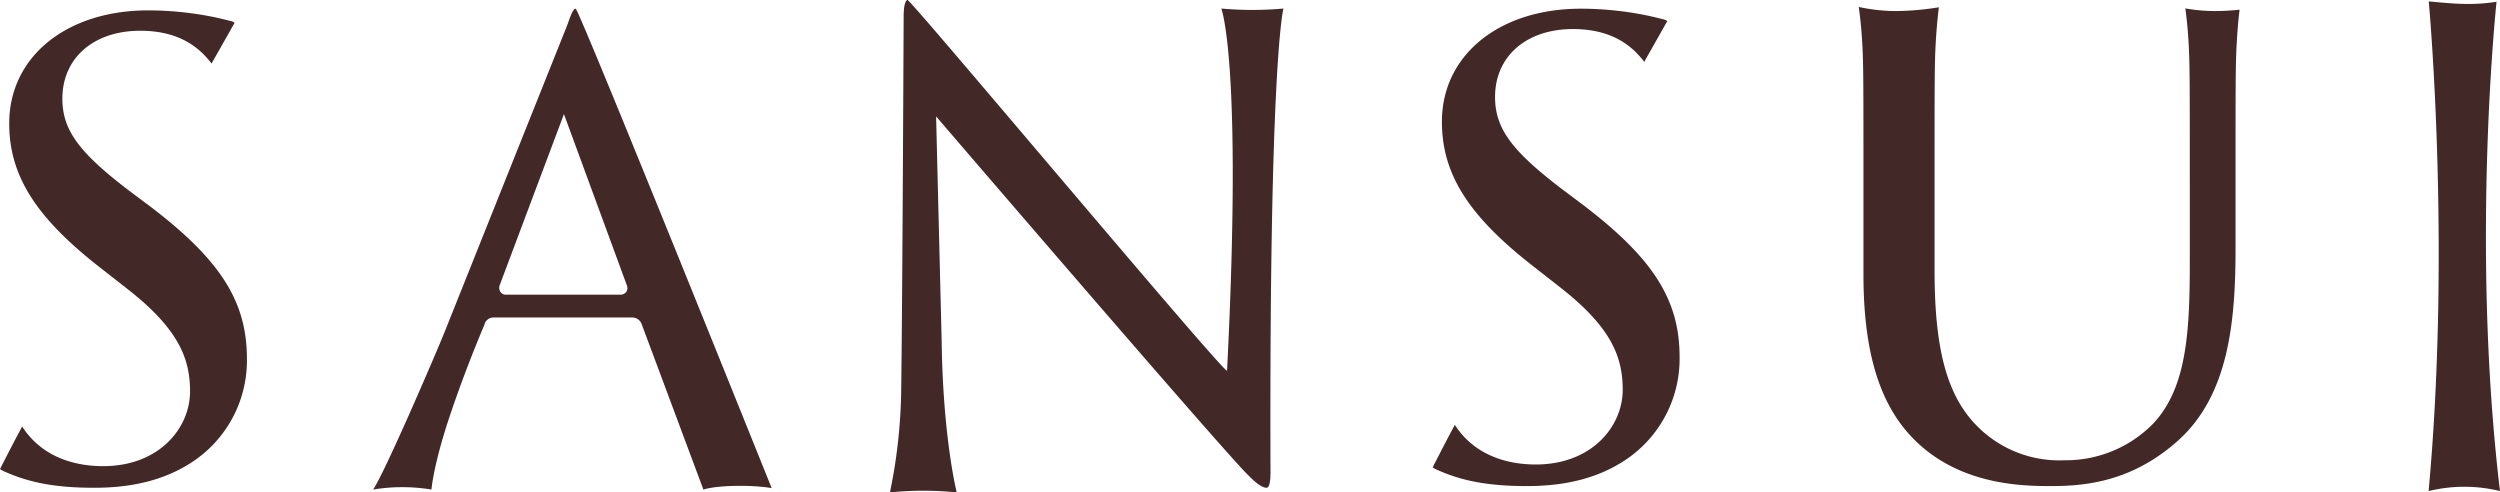
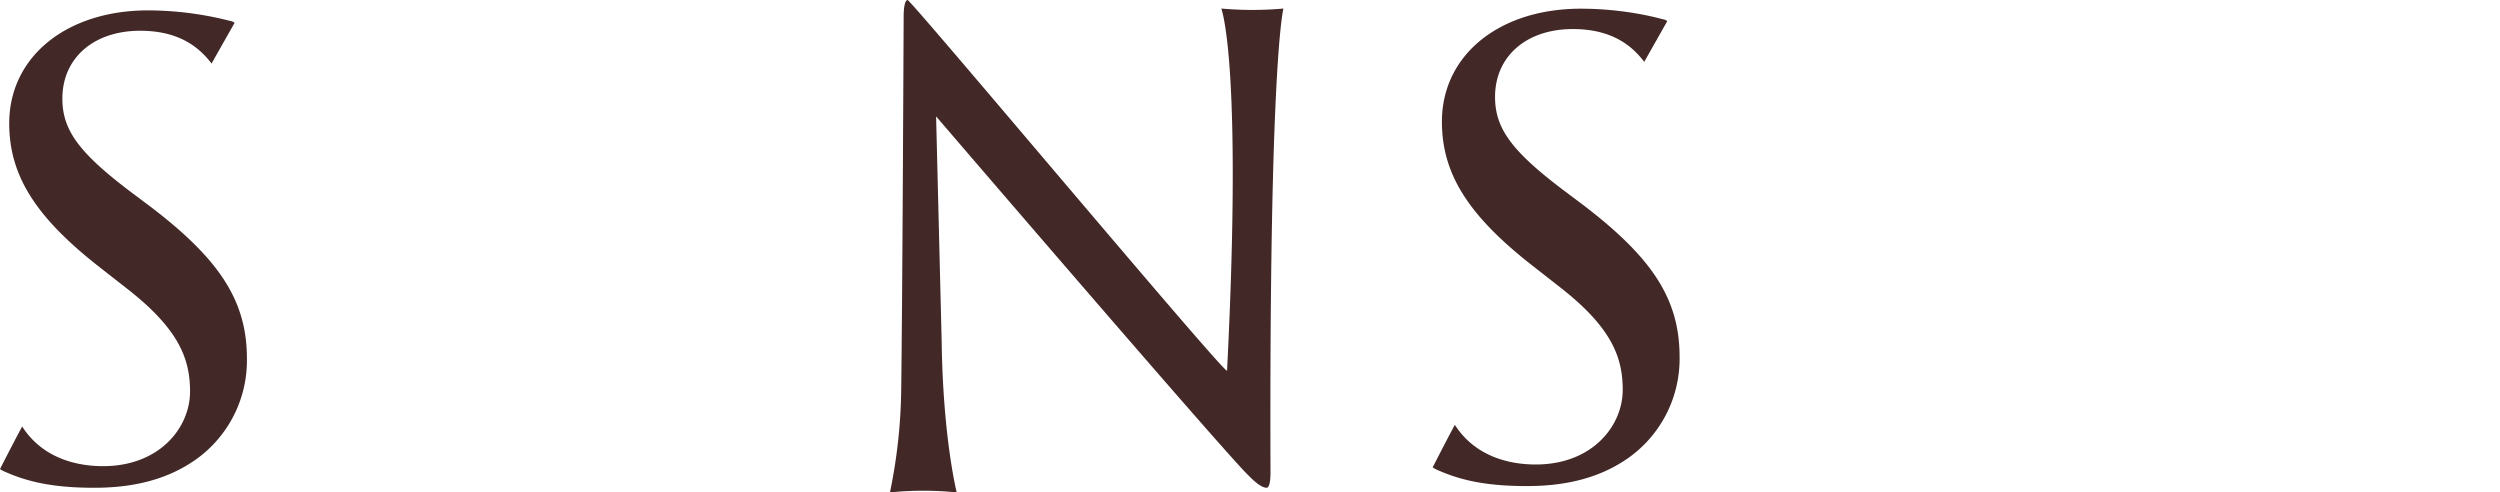
<svg xmlns="http://www.w3.org/2000/svg" width="374.779" height="73.82" viewBox="0 0 374.779 73.82">
  <defs>
    <clipPath id="a">
      <rect width="374.779" height="73.82" fill="none" />
    </clipPath>
  </defs>
  <g clip-path="url(#a)">
    <path d="M81.667,1.277a52.423,52.423,0,0,1-9.32,0s3.2,8.061.865,54.285C73.164,56.521,25.863,0,25.322,0c-.288,0-.594.665-.594,2.548v.006s-.182,42.865-.371,56.239a79.943,79.943,0,0,1-1.683,15.022,49.469,49.469,0,0,1,10.009,0S30.623,65.665,30.429,51.2l-.836-33.756s43.341,50.508,46.8,53.8c.659.659,1.877,1.871,2.736,1.871.488,0,.594-1.236.594-2.271-.212-61.94,1.942-69.572,1.942-69.572" transform="translate(110.739 0.003)" fill="#422827" />
-     <path d="M22.035,29.3l-2.6-1.948C11.8,21.552,9.35,18.187,9.35,13.491c0-6.084,4.69-10.173,11.662-10.173,6.113,0,8.979,2.724,10.6,4.778l.1.141,3.46-6.113a1.531,1.531,0,0,0-.735-.294C33.274,1.517,32.05,1.247,30.65,1A49.819,49.819,0,0,0,22.218.264C9.95.264,1.383,7.231,1.383,17.2c0,7.784,3.913,14.021,13.5,21.524l4.272,3.342C26.9,48.13,28.49,52.584,28.49,57.4c0,5.425-4.572,11.191-13.051,11.191-3.366,0-8.855-.871-12.115-5.943C2.377,64.387,1.012,67.041,0,69.024a4.035,4.035,0,0,0,.83.441c3.748,1.659,7.732,2.365,13.31,2.365,5.813,0,10.532-1.212,14.433-3.707a18.2,18.2,0,0,0,8.443-15.64c0-8.691-4.06-14.975-14.981-23.189" transform="translate(0 1.292)" fill="#422827" />
-     <path d="M39.873.221c-.5,0-.959,1.736-1.418,2.854L20.262,48.593c-1.377,3.436-9.05,21.265-10.756,23.712a27.065,27.065,0,0,1,8.749,0s.271-3.589,2.654-10.75c2.518-7.573,5.266-13.9,5.266-13.9a1.394,1.394,0,0,1,1.406-1.141H48.287a1.509,1.509,0,0,1,1.495,1.036l9.238,24.76c2.212-.706,7.661-.706,10.238-.212,0,0-28.89-71.873-29.384-71.873m7.579,42.453a1.078,1.078,0,0,1-.93.418H29.441a.991.991,0,0,1-.806-.365,1.137,1.137,0,0,1-.159-1.041l9.638-25.666,9.444,25.7a1.025,1.025,0,0,1-.106.959" transform="translate(46.427 1.082)" fill="#422827" />
+     <path d="M22.035,29.3l-2.6-1.948C11.8,21.552,9.35,18.187,9.35,13.491c0-6.084,4.69-10.173,11.662-10.173,6.113,0,8.979,2.724,10.6,4.778l.1.141,3.46-6.113a1.531,1.531,0,0,0-.735-.294A49.819,49.819,0,0,0,22.218.264C9.95.264,1.383,7.231,1.383,17.2c0,7.784,3.913,14.021,13.5,21.524l4.272,3.342C26.9,48.13,28.49,52.584,28.49,57.4c0,5.425-4.572,11.191-13.051,11.191-3.366,0-8.855-.871-12.115-5.943C2.377,64.387,1.012,67.041,0,69.024a4.035,4.035,0,0,0,.83.441c3.748,1.659,7.732,2.365,13.31,2.365,5.813,0,10.532-1.212,14.433-3.707a18.2,18.2,0,0,0,8.443-15.64c0-8.691-4.06-14.975-14.981-23.189" transform="translate(0 1.292)" fill="#422827" />
    <path d="M58.537,29.252l-2.6-1.948c-7.632-5.8-10.085-9.161-10.085-13.857,0-6.084,4.69-10.173,11.662-10.173,6.113,0,8.979,2.724,10.6,4.778l.1.141L71.67,2.08a1.531,1.531,0,0,0-.736-.294c-1.159-.312-2.383-.583-3.783-.83A49.818,49.818,0,0,0,58.72.221c-12.268,0-20.835,6.967-20.835,16.94,0,7.784,3.913,14.021,13.5,21.524l4.272,3.342c7.743,6.06,9.332,10.515,9.332,15.334,0,5.425-4.572,11.191-13.051,11.191-3.366,0-8.855-.871-12.115-5.943C38.879,64.344,37.514,67,36.5,68.981a4.036,4.036,0,0,0,.83.441c3.748,1.659,7.732,2.365,13.31,2.365,5.813,0,10.532-1.212,14.433-3.707a18.2,18.2,0,0,0,8.443-15.64c0-8.691-4.06-14.975-14.981-23.189" transform="translate(178.274 1.082)" fill="#422827" />
-     <path d="M100.854.789A26.209,26.209,0,0,1,96.317.395c.282,2.03.418,3.925.482,5.072.188,3.118.188,5.79.188,20.606V38.2c0,10.591-.412,19.123-5.56,24.507a18.335,18.335,0,0,1-13.251,5.425,17.312,17.312,0,0,1-11.992-4.119c-5.3-4.525-7.461-11.58-7.461-24.36V26.072c0-14.816,0-17.487.182-20.611.065-1.159.2-3.136.465-5.237a41.868,41.868,0,0,1-6.349.565A26.543,26.543,0,0,1,47.357.177c.306,2.112.453,4.1.518,5.29.188,3.118.188,5.79.188,20.606V40.235c0,12.033,2.56,20.053,8.061,25.23C63.032,72,72.346,72,76.324,72c5.26,0,12.168-.777,18.911-6.831,7.567-6.772,8.608-17.8,8.608-28.714V26.072c0-14.816,0-17.487.188-20.611.059-1.094.177-2.913.418-4.872a35.807,35.807,0,0,1-3.6.2" transform="translate(231.29 0.867)" fill="#422827" />
-     <path d="M72.061.088C68.79.6,66.377.47,61.9.035c0,0,3.371,36.533-.024,73.408a22.513,22.513,0,0,1,10.7,0C68.16,36.568,72.061.088,72.061.088" transform="translate(302.2 0.174)" fill="#422827" />
  </g>
</svg>